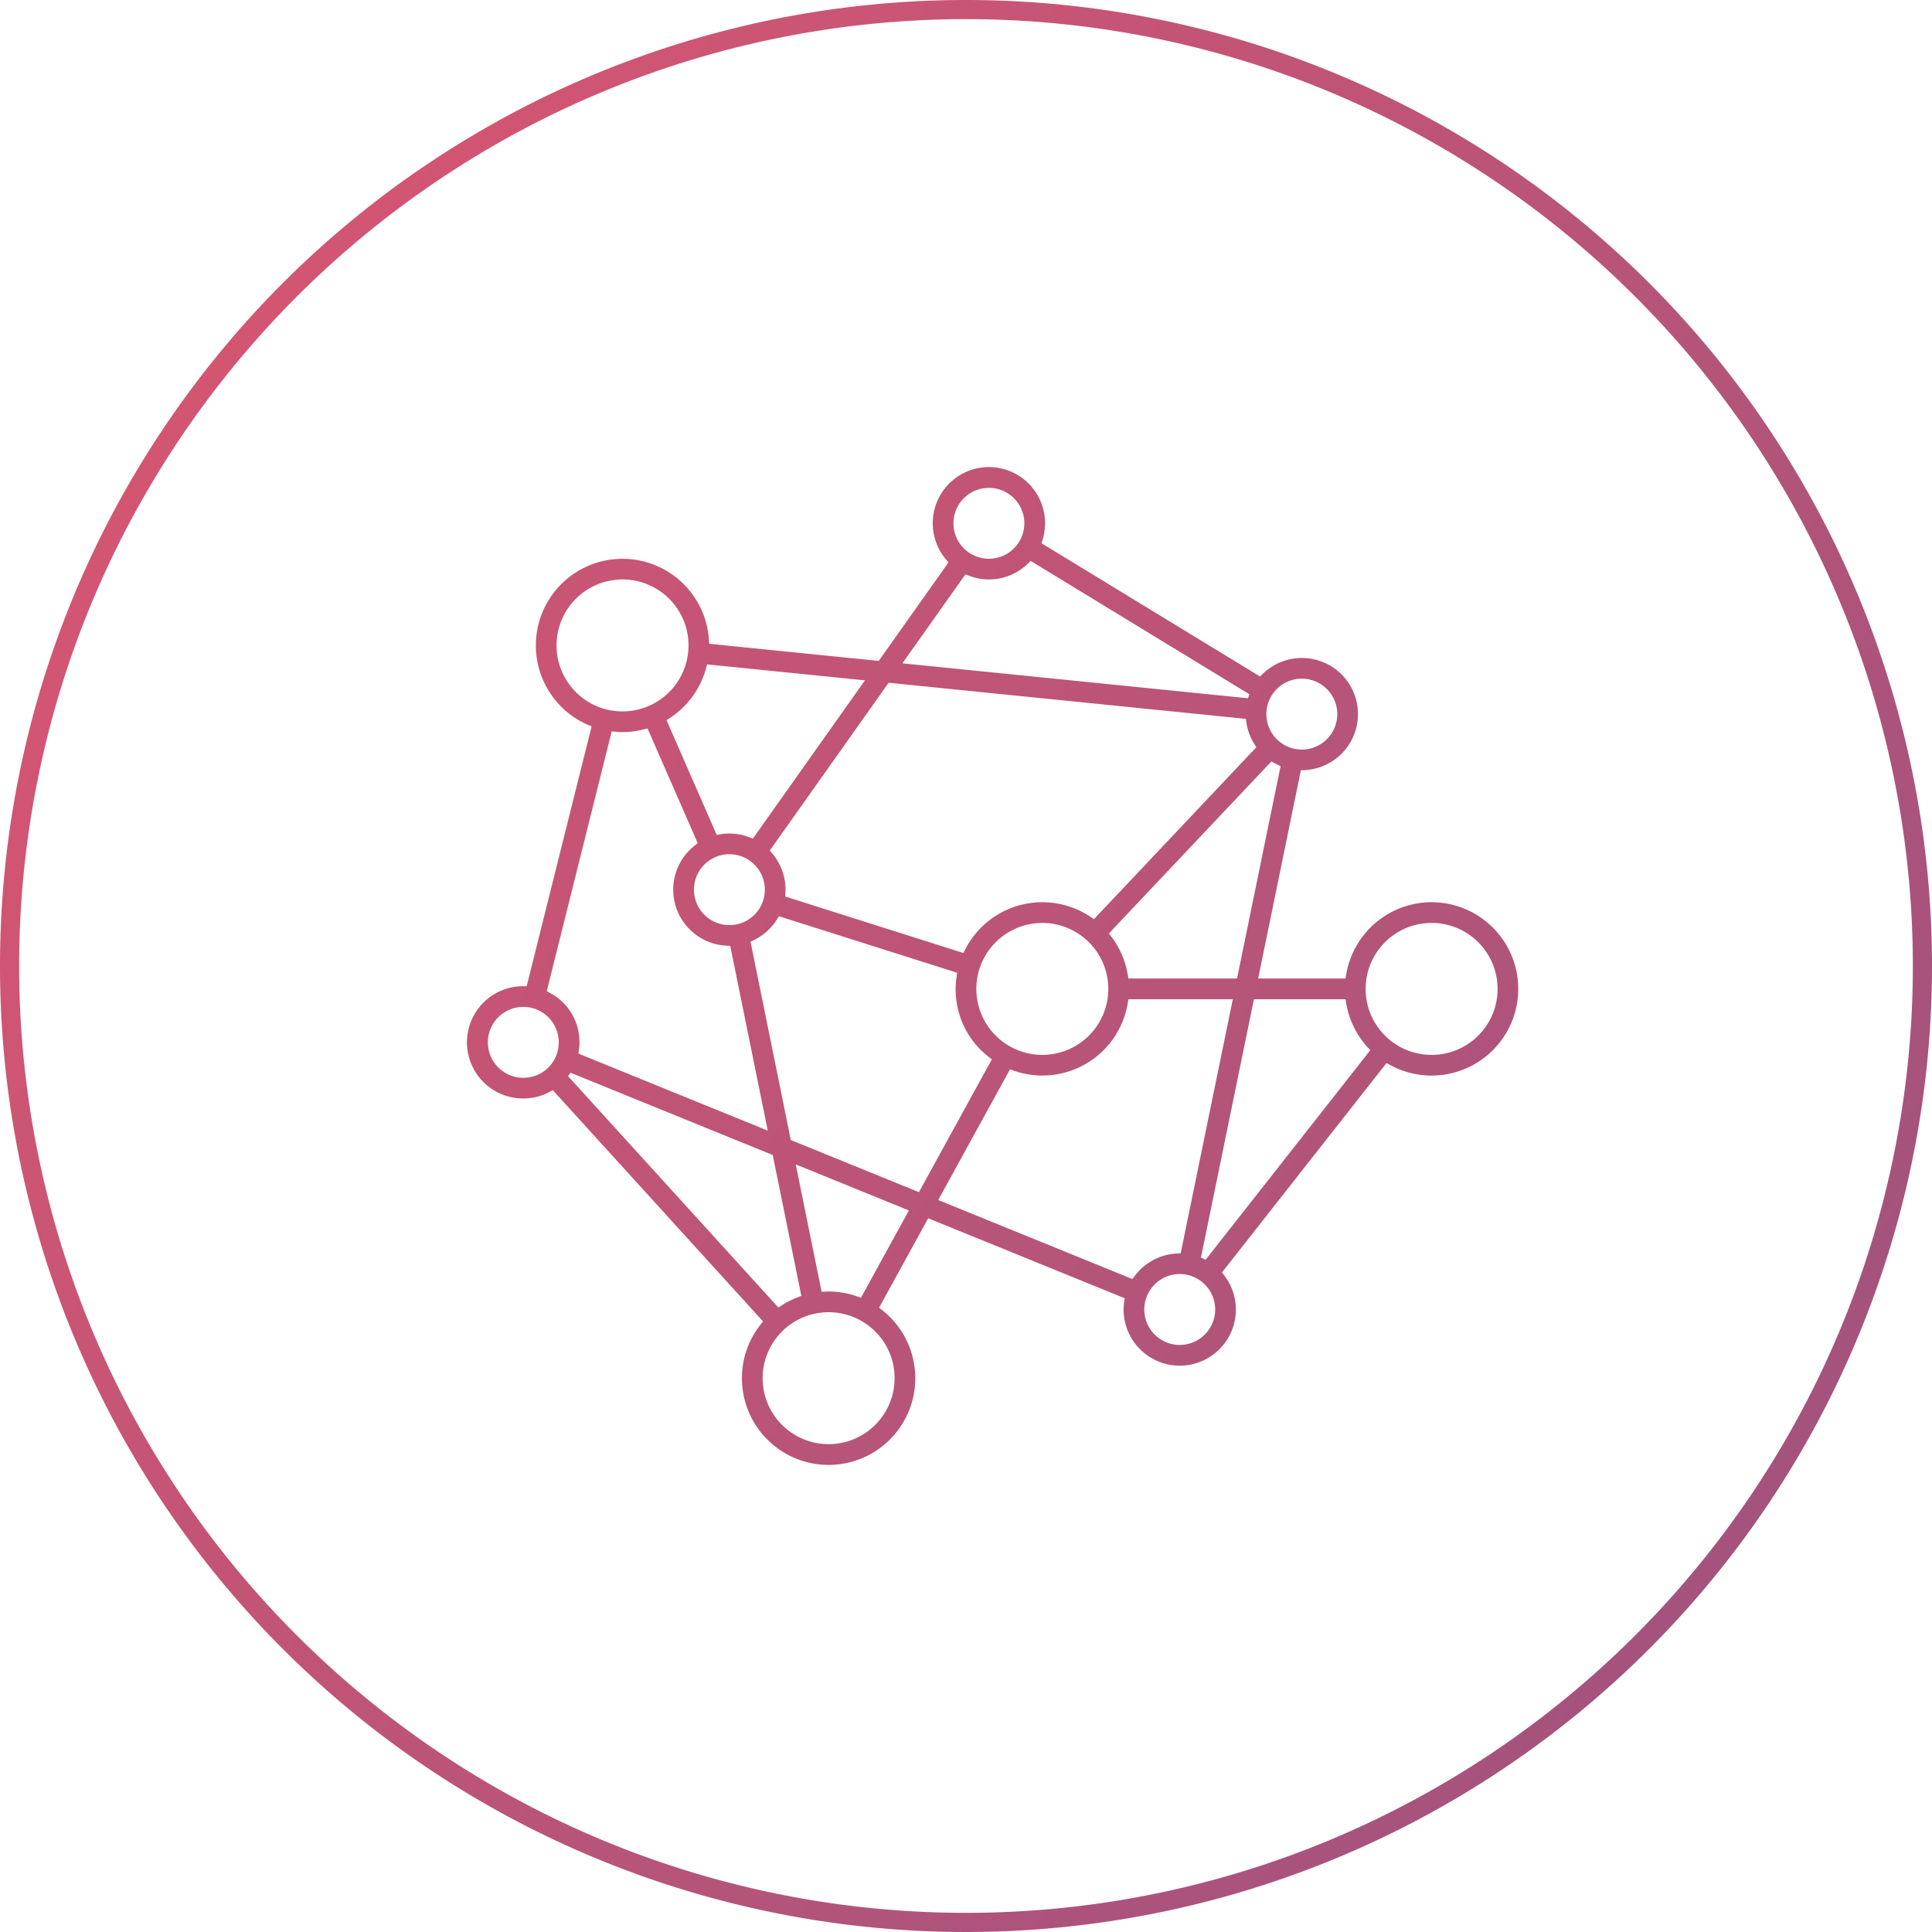
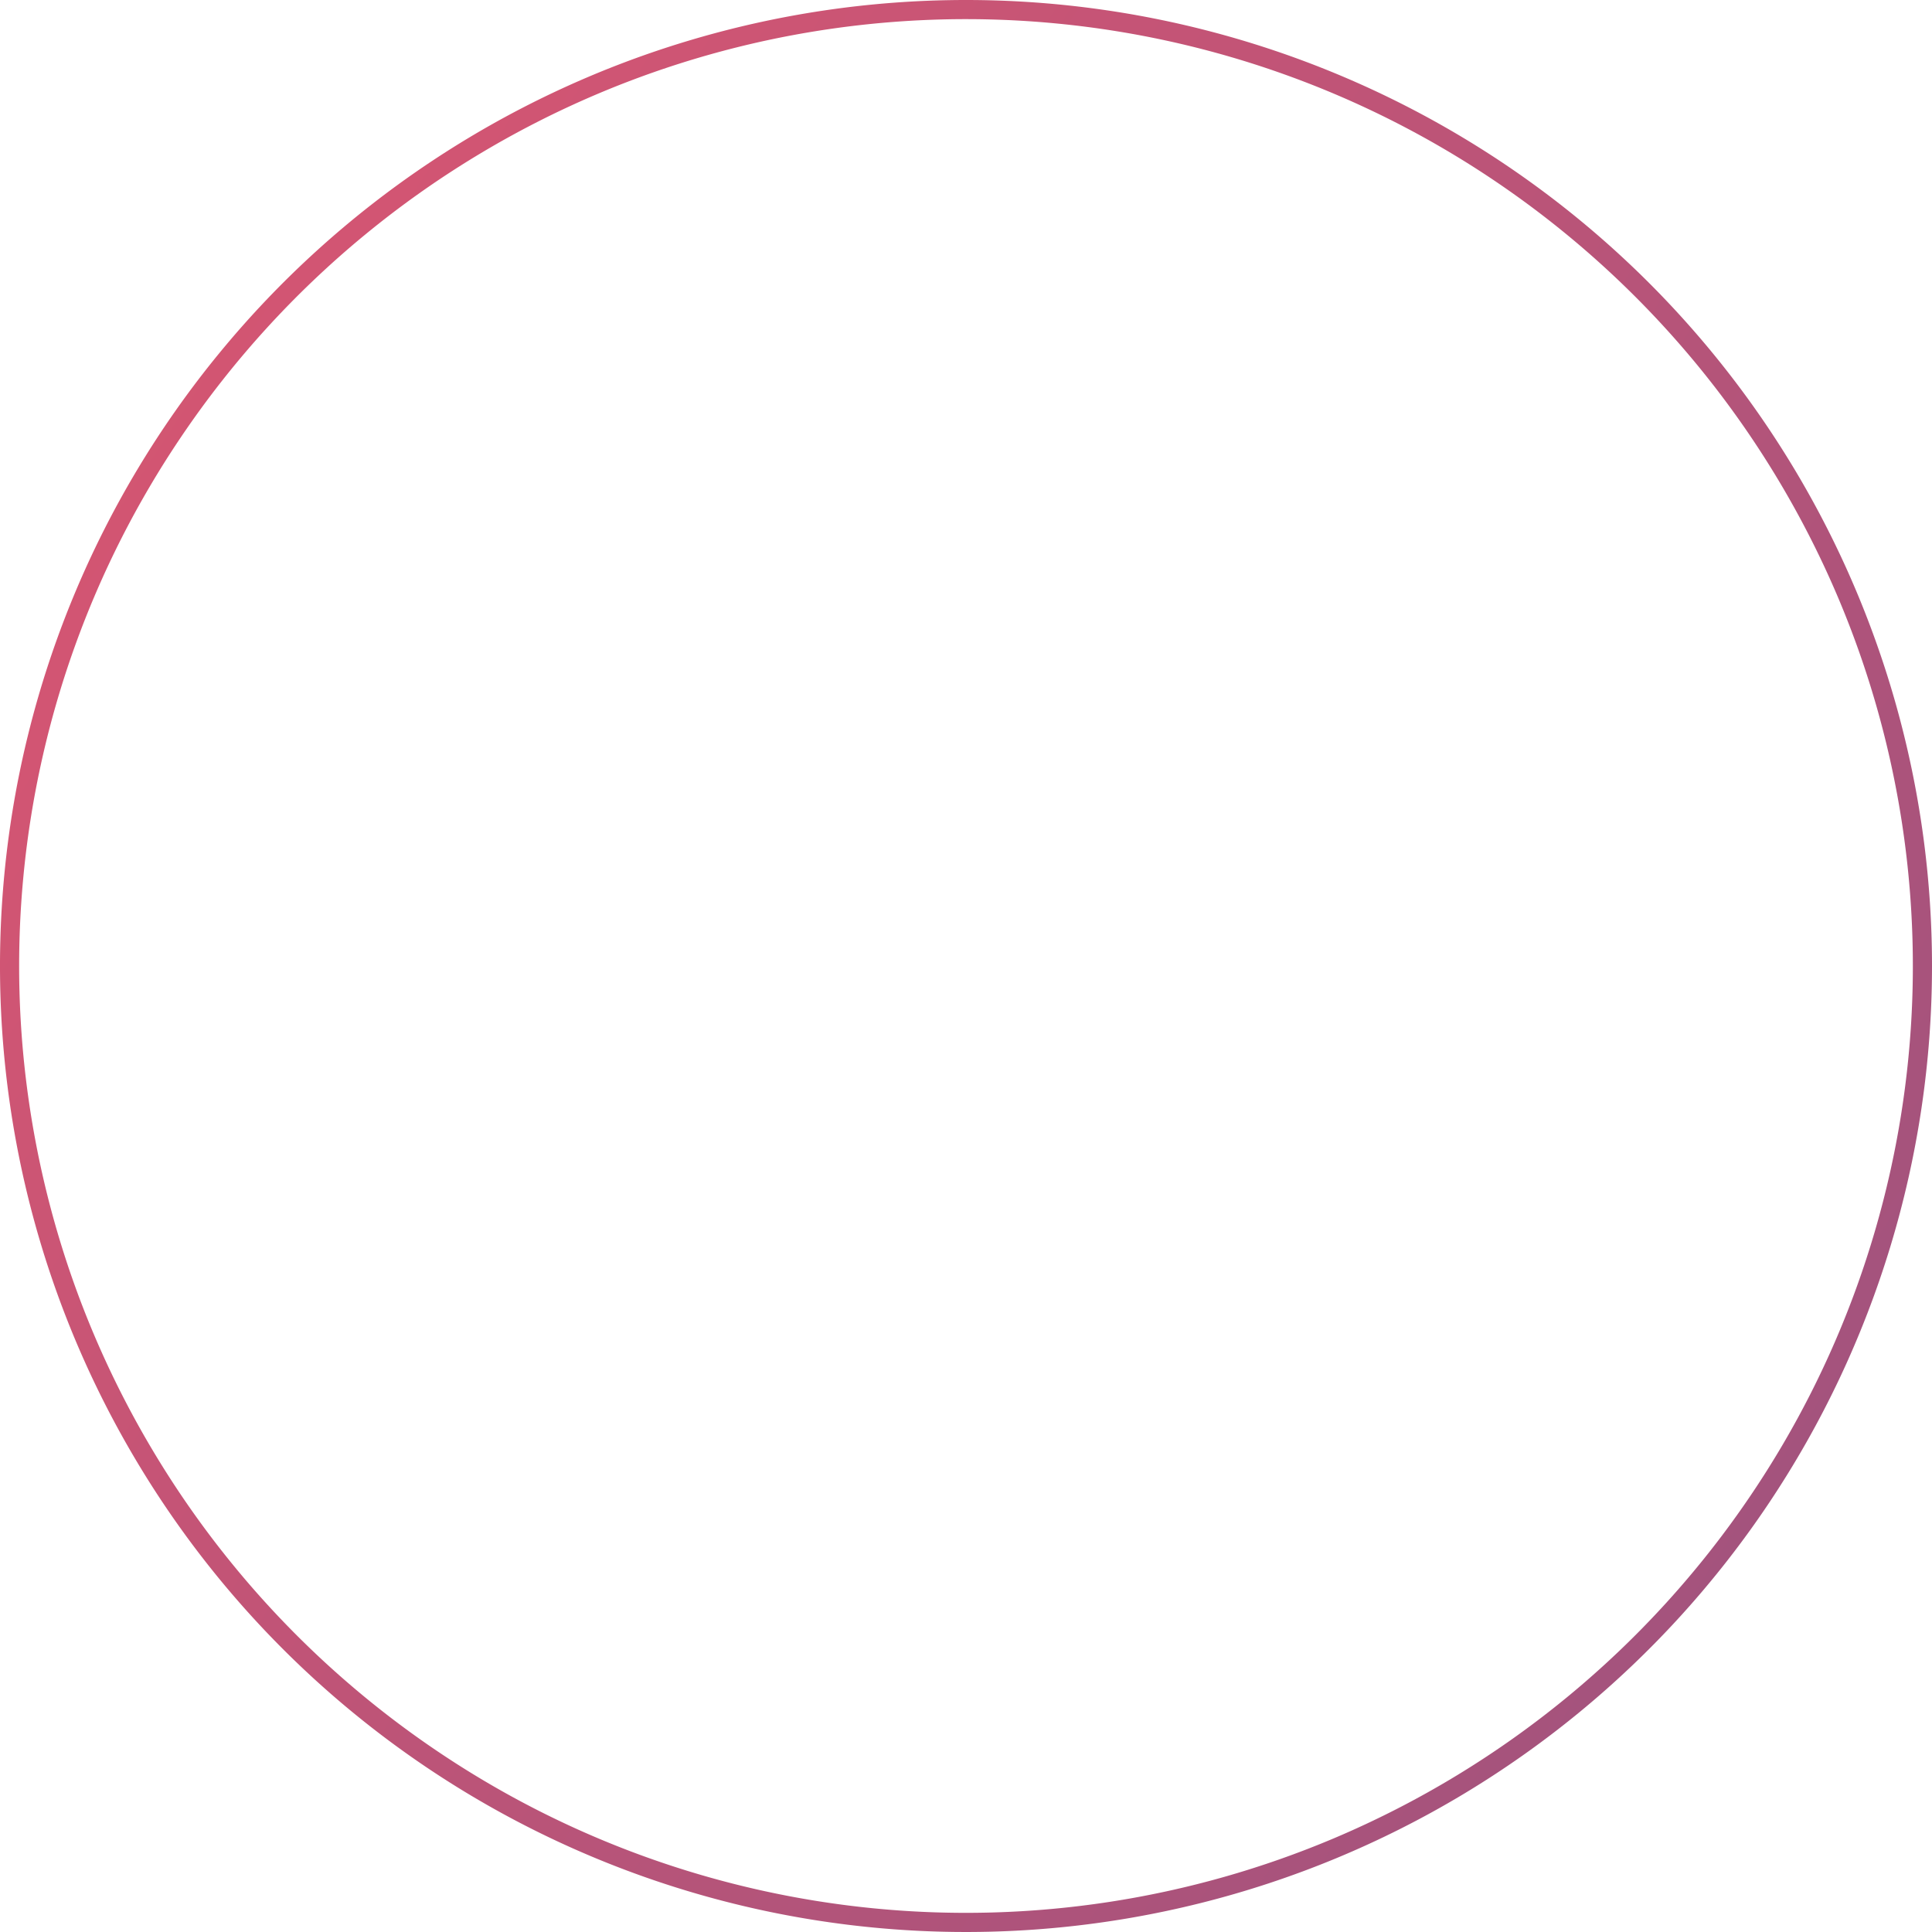
<svg xmlns="http://www.w3.org/2000/svg" xmlns:xlink="http://www.w3.org/1999/xlink" viewBox="0 0 200 200">
  <defs>
    <style>.cls-1{fill:url(#linear-gradient);}.cls-2{fill:url(#linear-gradient-2);}</style>
    <linearGradient id="linear-gradient" x1="-469.756" y1="-269.065" x2="987.453" y2="683.726" gradientUnits="userSpaceOnUse">
      <stop offset="0.037" stop-color="#f48532" />
      <stop offset="0.336" stop-color="#d25573" />
      <stop offset="0.608" stop-color="#62508b" />
      <stop offset="1" stop-color="#2286a2" />
    </linearGradient>
    <linearGradient id="linear-gradient-2" x1="-468.168" y1="-271.494" x2="989.042" y2="681.297" xlink:href="#linear-gradient" />
  </defs>
  <title>HH-Badges</title>
  <g id="Layer_1" data-name="Layer 1">
-     <path class="cls-1" d="M148.198,93.397a8.968,8.968,0,0,0-8.838,7.477l-.071.424h-9.045l.125-.611,4.217-20.56.079-.386.394-.02a5.808,5.808,0,1,0-4.339-9.965l-.283.274-.336-.205-21.948-13.383-.336-.205.114-.377a5.813,5.813,0,1,0-9.998,2.06l.255.301-.228.322-6.823,9.633-.171.242-.295-.03-16.828-1.702-.428-.043-.028-.429A8.968,8.968,0,1,0,60.848,75.032l.394.172-.104.417-6.521,26.085-.096.382-.394.003a5.811,5.811,0,0,0,.045,11.622,5.743,5.743,0,0,0,2.709-.672l.349-.184.265.292,21.206,23.327.289.318-.266.338a8.877,8.877,0,0,0-1.92,5.534,8.973,8.973,0,1,0,14.538-7.03l-.337-.267.207-.377,4.656-8.48.218-.397.42.171,19.551,7.957.364.148-.052.39a5.81,5.81,0,1,0,10.37-2.749l-.239-.313.244-.31L143.264,110.384l.266-.338.378.206a8.973,8.973,0,1,0,4.291-16.855Zm-16.027-22.067a3.669,3.669,0,1,1-1.075,2.595A3.645,3.645,0,0,1,132.172,71.331Zm-.828,7.779.271-.287.345.191c.054.03.115.059.179.09l.075.036.353.173-.079.386-4.347,21.193-.083.406H116.811l-.071-.424a8.966,8.966,0,0,0-1.683-3.902l-.259-.343.295-.313ZM99.776,51.577a3.669,3.669,0,1,1-1.075,2.595A3.645,3.645,0,0,1,99.776,51.577ZM93.921,67.955l5.79-8.174.228-.322.368.14a5.777,5.777,0,0,0,6.109-1.259l.283-.274.336.205,21.235,12.948,1.062.647q-.078.206-.141.418l-1.237-.125-33.669-3.405-.869-.088ZM91.821,70.919l.171-.242.295.03,36.289,3.67.392.04.059.39a5.739,5.739,0,0,0,.821,2.209l.21.334-.271.287L113.541,94.838l-.295.313-.358-.239a8.964,8.964,0,0,0-12.963,3.361l-.197.382-.409-.13-17.663-5.601-.375-.119.021-.393c.002-.038.005-.076.007-.113.005-.071.009-.138.009-.2a5.813,5.813,0,0,0-1.375-3.75l-.255-.301.228-.322Zm22.91,31.452a6.83,6.83,0,1,1-6.83-6.83A6.838,6.838,0,0,1,114.731,102.37ZM73.201,68.777l.428.043,15.044,1.521.869.088-.505.712L78.166,86.489l-.228.322-.368-.14a5.598,5.598,0,0,0-2.986-.304l-.389.062-.158-.361L69.171,74.946l-.172-.393.359-.236a8.967,8.967,0,0,0,3.73-5.125ZM79.175,92.099a3.669,3.669,0,1,1-1.075-2.595A3.673,3.673,0,0,1,79.175,92.099Zm-19.561-20.455a6.83,6.83,0,1,1,4.829,2.001A6.785,6.785,0,0,1,59.614,71.644Zm-5.442,39.927a3.669,3.669,0,1,1,3.669-3.669A3.646,3.646,0,0,1,54.172,111.571Zm2.775-8.778-.346-.188.095-.382L63.218,76.135l.104-.417.428.033c.228.017.463.035.693.035a9.011,9.011,0,0,0,2.173-.276l.417-.104.172.394,4.867,11.126.158.361-.31.243a5.802,5.802,0,0,0,3.279,10.365l.394.021.079.386,3.618,17.812.189.93L78.6,116.686l-18.361-7.473-.364-.148.052-.39a5.746,5.746,0,0,0-2.98-5.882Zm2.701,9.539-.841-.925q.132-.175.251-.36l1.158.471,19.523,7.945.253.103.054.267,2.822,13.893.086.421-.401.155a8.957,8.957,0,0,0-1.615.818l-.362.233-.289-.318Zm32.96,30.336a6.83,6.83,0,1,1-2.001-4.829A6.785,6.785,0,0,1,92.607,142.668Zm1.206-16.863-4.48,8.159-.207.377-.406-.141a8.946,8.946,0,0,0-2.943-.504c-.043,0-.092.003-.145.007-.049.003-.099.007-.149.008l-.43.014-.086-.421-2.404-11.836-.189-.93.879.358,10.304,4.194.529.215Zm1.531-2.789-.218.397-.42-.171L82.116,118.117l-.253-.103-.054-.267L77.773,97.877l-.078-.386.354-.173a5.822,5.822,0,0,0,2.377-2.136l.209-.333.375.119,17.665,5.601.409.13-.059.425a8.829,8.829,0,0,0,3.311,8.276l.337.267-.207.377Zm22.121,9.077-.235.316-.365-.148-19.211-7.819-.529-.215.275-.501,6.945-12.65.207-.377.406.141a8.956,8.956,0,0,0,11.781-6.973l.071-.424h10.807l-.125.611-5.19,25.301-.079.386-.394.02A5.788,5.788,0,0,0,117.465,132.092Zm4.659,7.134a3.669,3.669,0,1,1,3.669-3.669A3.673,3.673,0,0,1,122.124,139.226Zm19.463-30.174-16.17,20.58-.614.781q-.236-.123-.484-.224l.2-.974,5.203-25.366.083-.406h9.484l.071.424a8.924,8.924,0,0,0,2.203,4.529l.289.318Zm11.441-1.852a6.83,6.83,0,1,1,2-4.829A6.785,6.785,0,0,1,153.028,107.2Z" />
    <path class="cls-2" d="M100,0A100,100,0,1,0,200,100,100,100,0,0,0,100,0Zm81.247,154.779a98.269,98.269,0,0,1-43.11,35.5,97.847,97.847,0,0,1-92.916-9.033A98.272,98.272,0,0,1,9.72,138.137a97.847,97.847,0,0,1,9.033-92.916A98.27,98.27,0,0,1,61.863,9.72a97.847,97.847,0,0,1,92.917,9.033,98.271,98.271,0,0,1,35.5,43.11,97.847,97.847,0,0,1-9.033,92.916Z" />
  </g>
</svg>